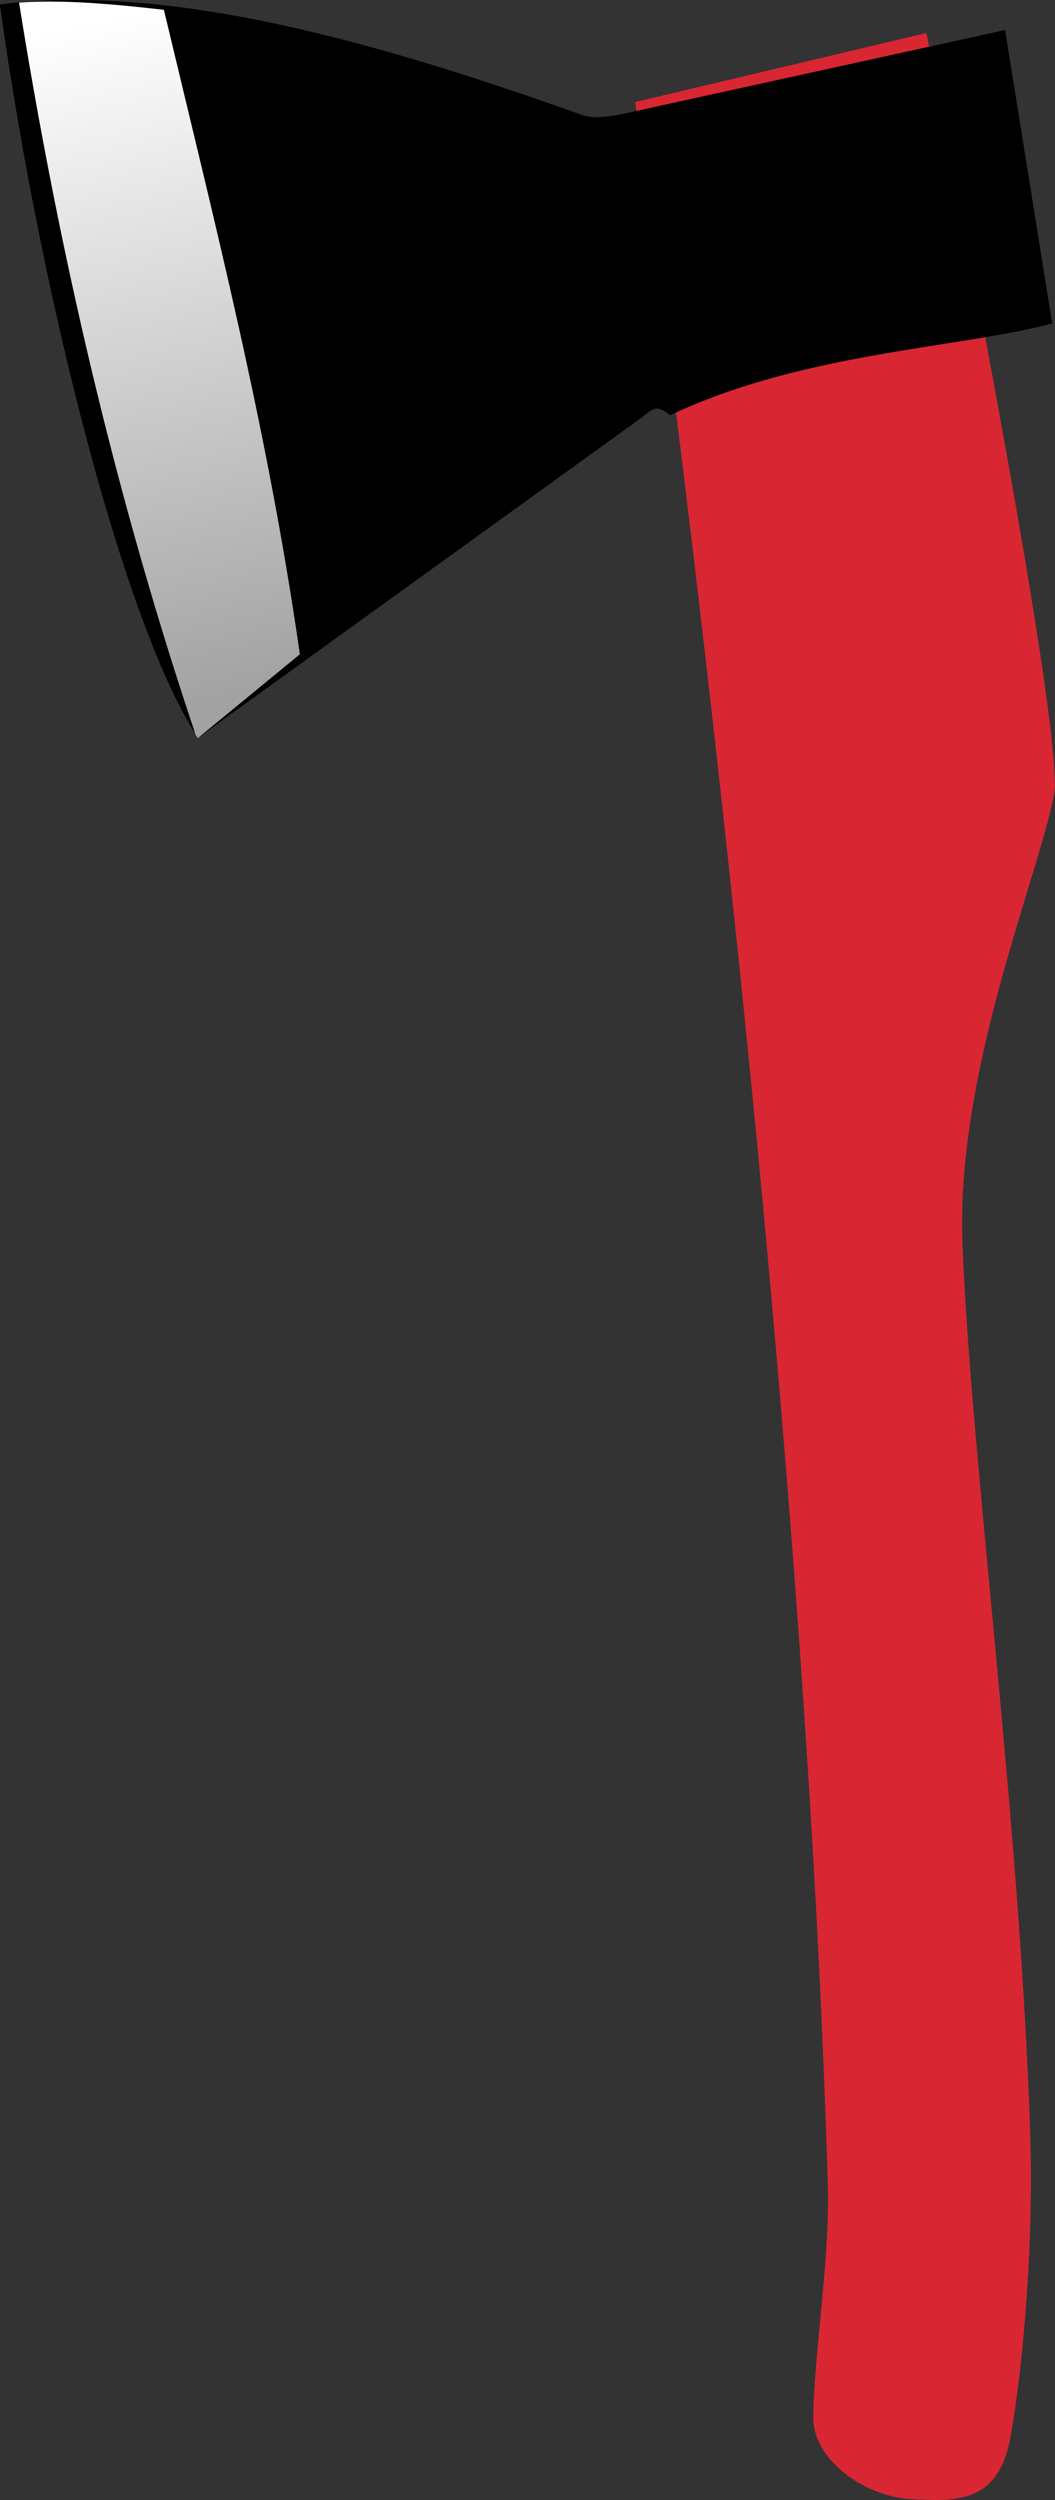
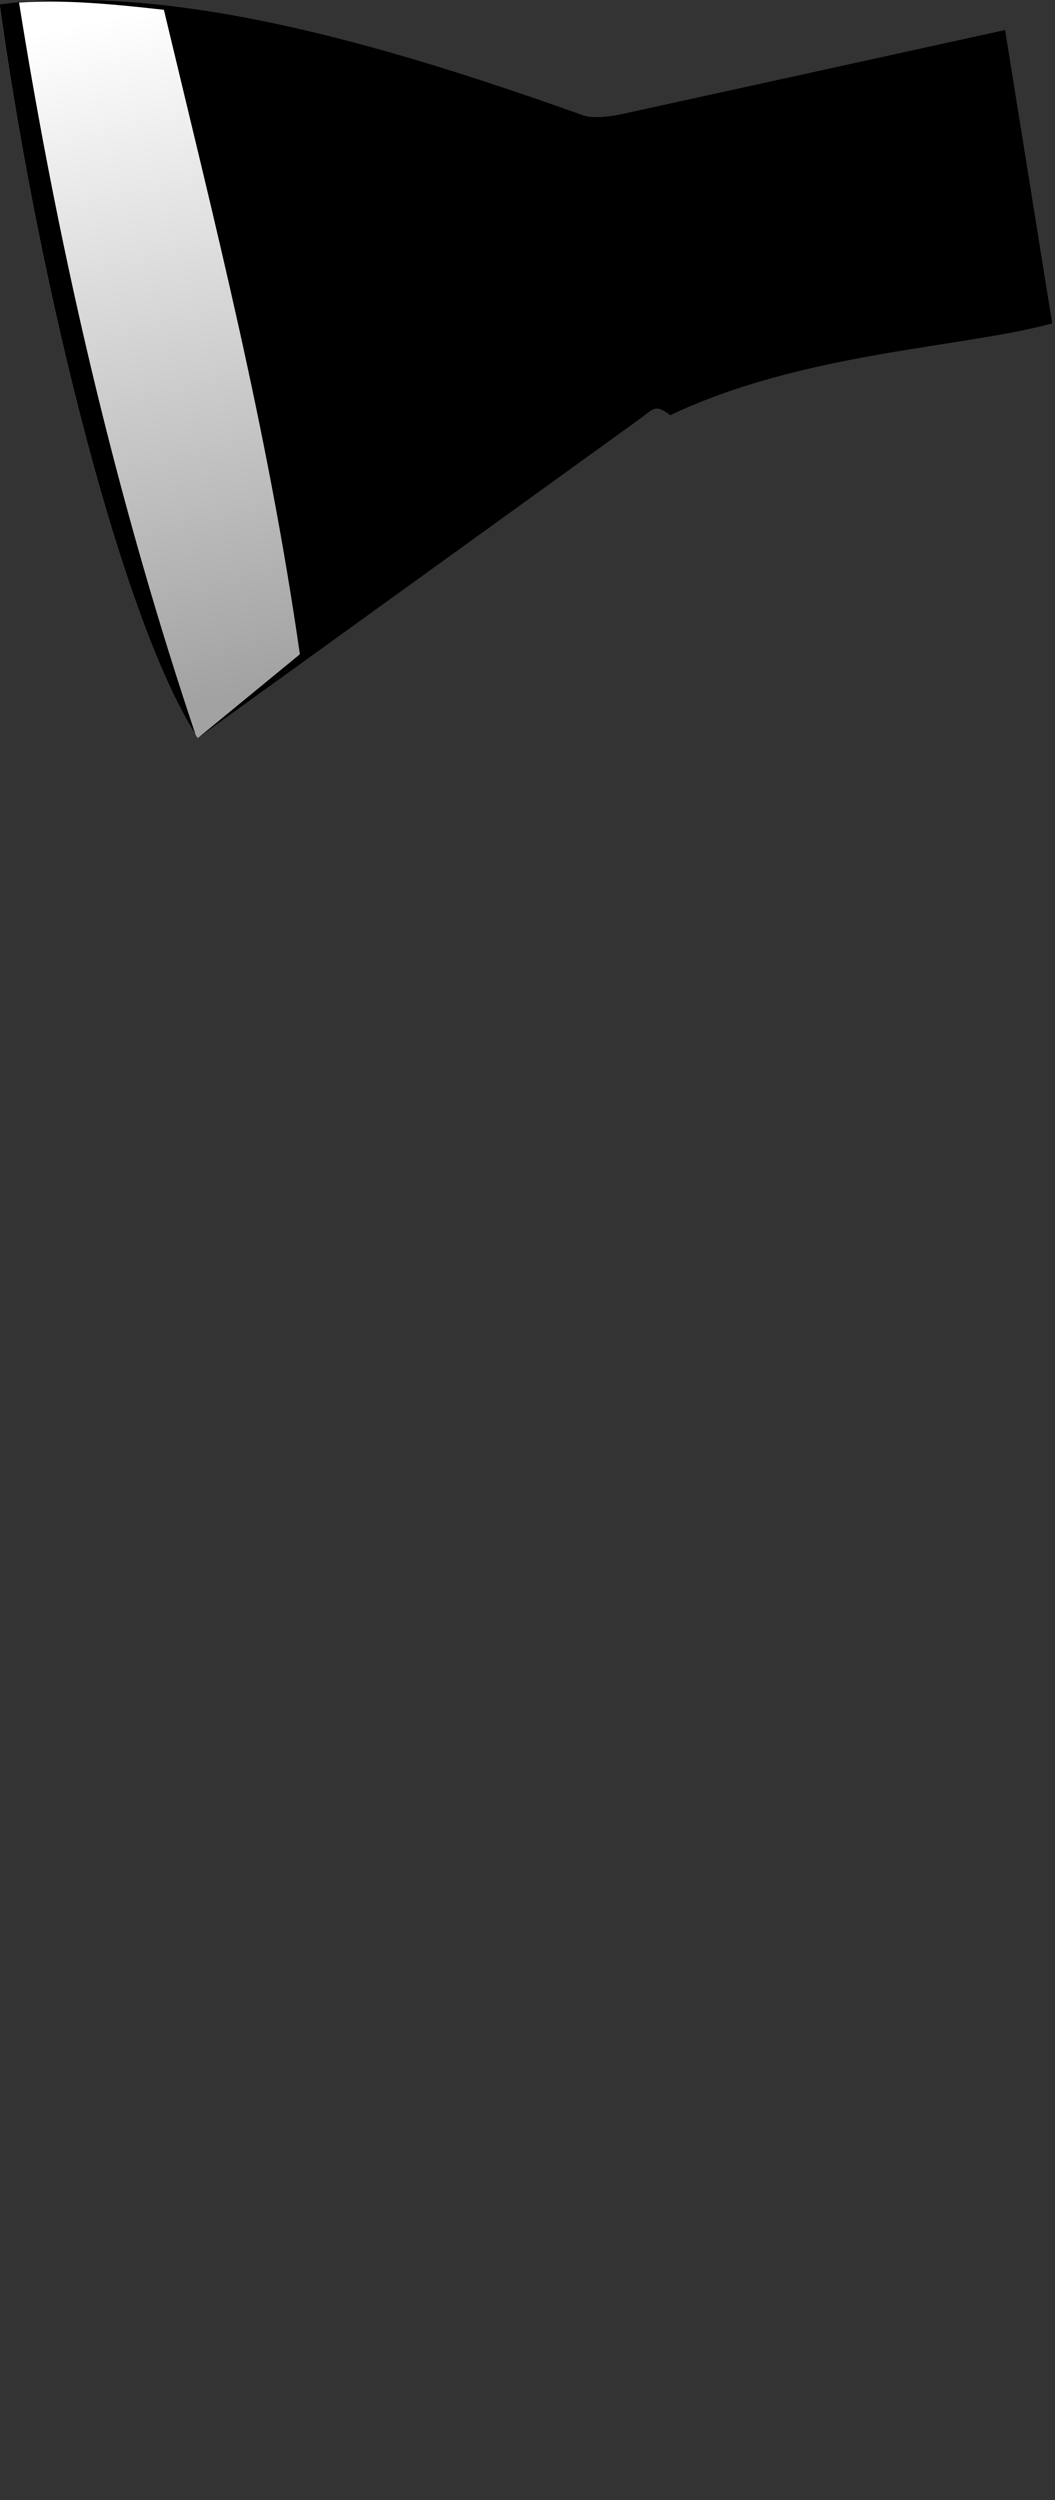
<svg xmlns="http://www.w3.org/2000/svg" viewBox="0 0 103.29 244.72">
  <rect x="0" y="0" width="103.29" height="244.72" fill="#333333" stroke="none" />
  <defs>
    <linearGradient id="a" y2="1707.2" gradientUnits="userSpaceOnUse" x2="872.42" y1="1693.7" x1="767.08">
      <stop offset="0" stop-color="#a2a2a2" />
      <stop offset="1" stop-color="#fff" />
    </linearGradient>
  </defs>
-   <path d="M62.19 9.99s16.09 112.77 18.85 203.55c.233 7.651-1.227 15.557-1.42 22.92-.115 4.382 5.104 7.905 9.502 8.162 4.692.275 8.691.333 9.829-6.166 1.385-7.91 2.234-19.701 1.913-29.575-1-30.772-5.816-66.154-6.63-87.068-.654-16.817 7.204-35.362 8.949-43.928 1.286-6.315-12.487-74.654-12.487-74.654z" fill="#d92633" />
  <path d="M103.015 31.657c-8.879 2.418-24.304 2.788-37.402 8.985-1.491-1.152-1.62-.614-3.036.409l-43.22 31.192C11.839 60.775 3.632 27.094-.032.422c16.422-2.012 36.134 3.36 57.099 10.86.777.278 2.126.26 4.084-.169L98.404 2.94z" />
  <path d="M772.24 1683.5l-11.344 16.924c19.123 10.04 73.166 17.783 115.53 19.469.201-8.015-1.44-16.416-3.277-25.125-33.693-4.662-65.822-9.67-100.91-11.268z" fill="url(#a)" transform="scale(-.635 .635) rotate(-84.455 -508.86 1343.07)" />
  <path d="M19.146 71.905C11.686 60.138 3.597 26.85-.034.427A54.245 54.245 0 011.862.223c4.128 25.878 9.907 49.752 17.285 71.681z" />
</svg>